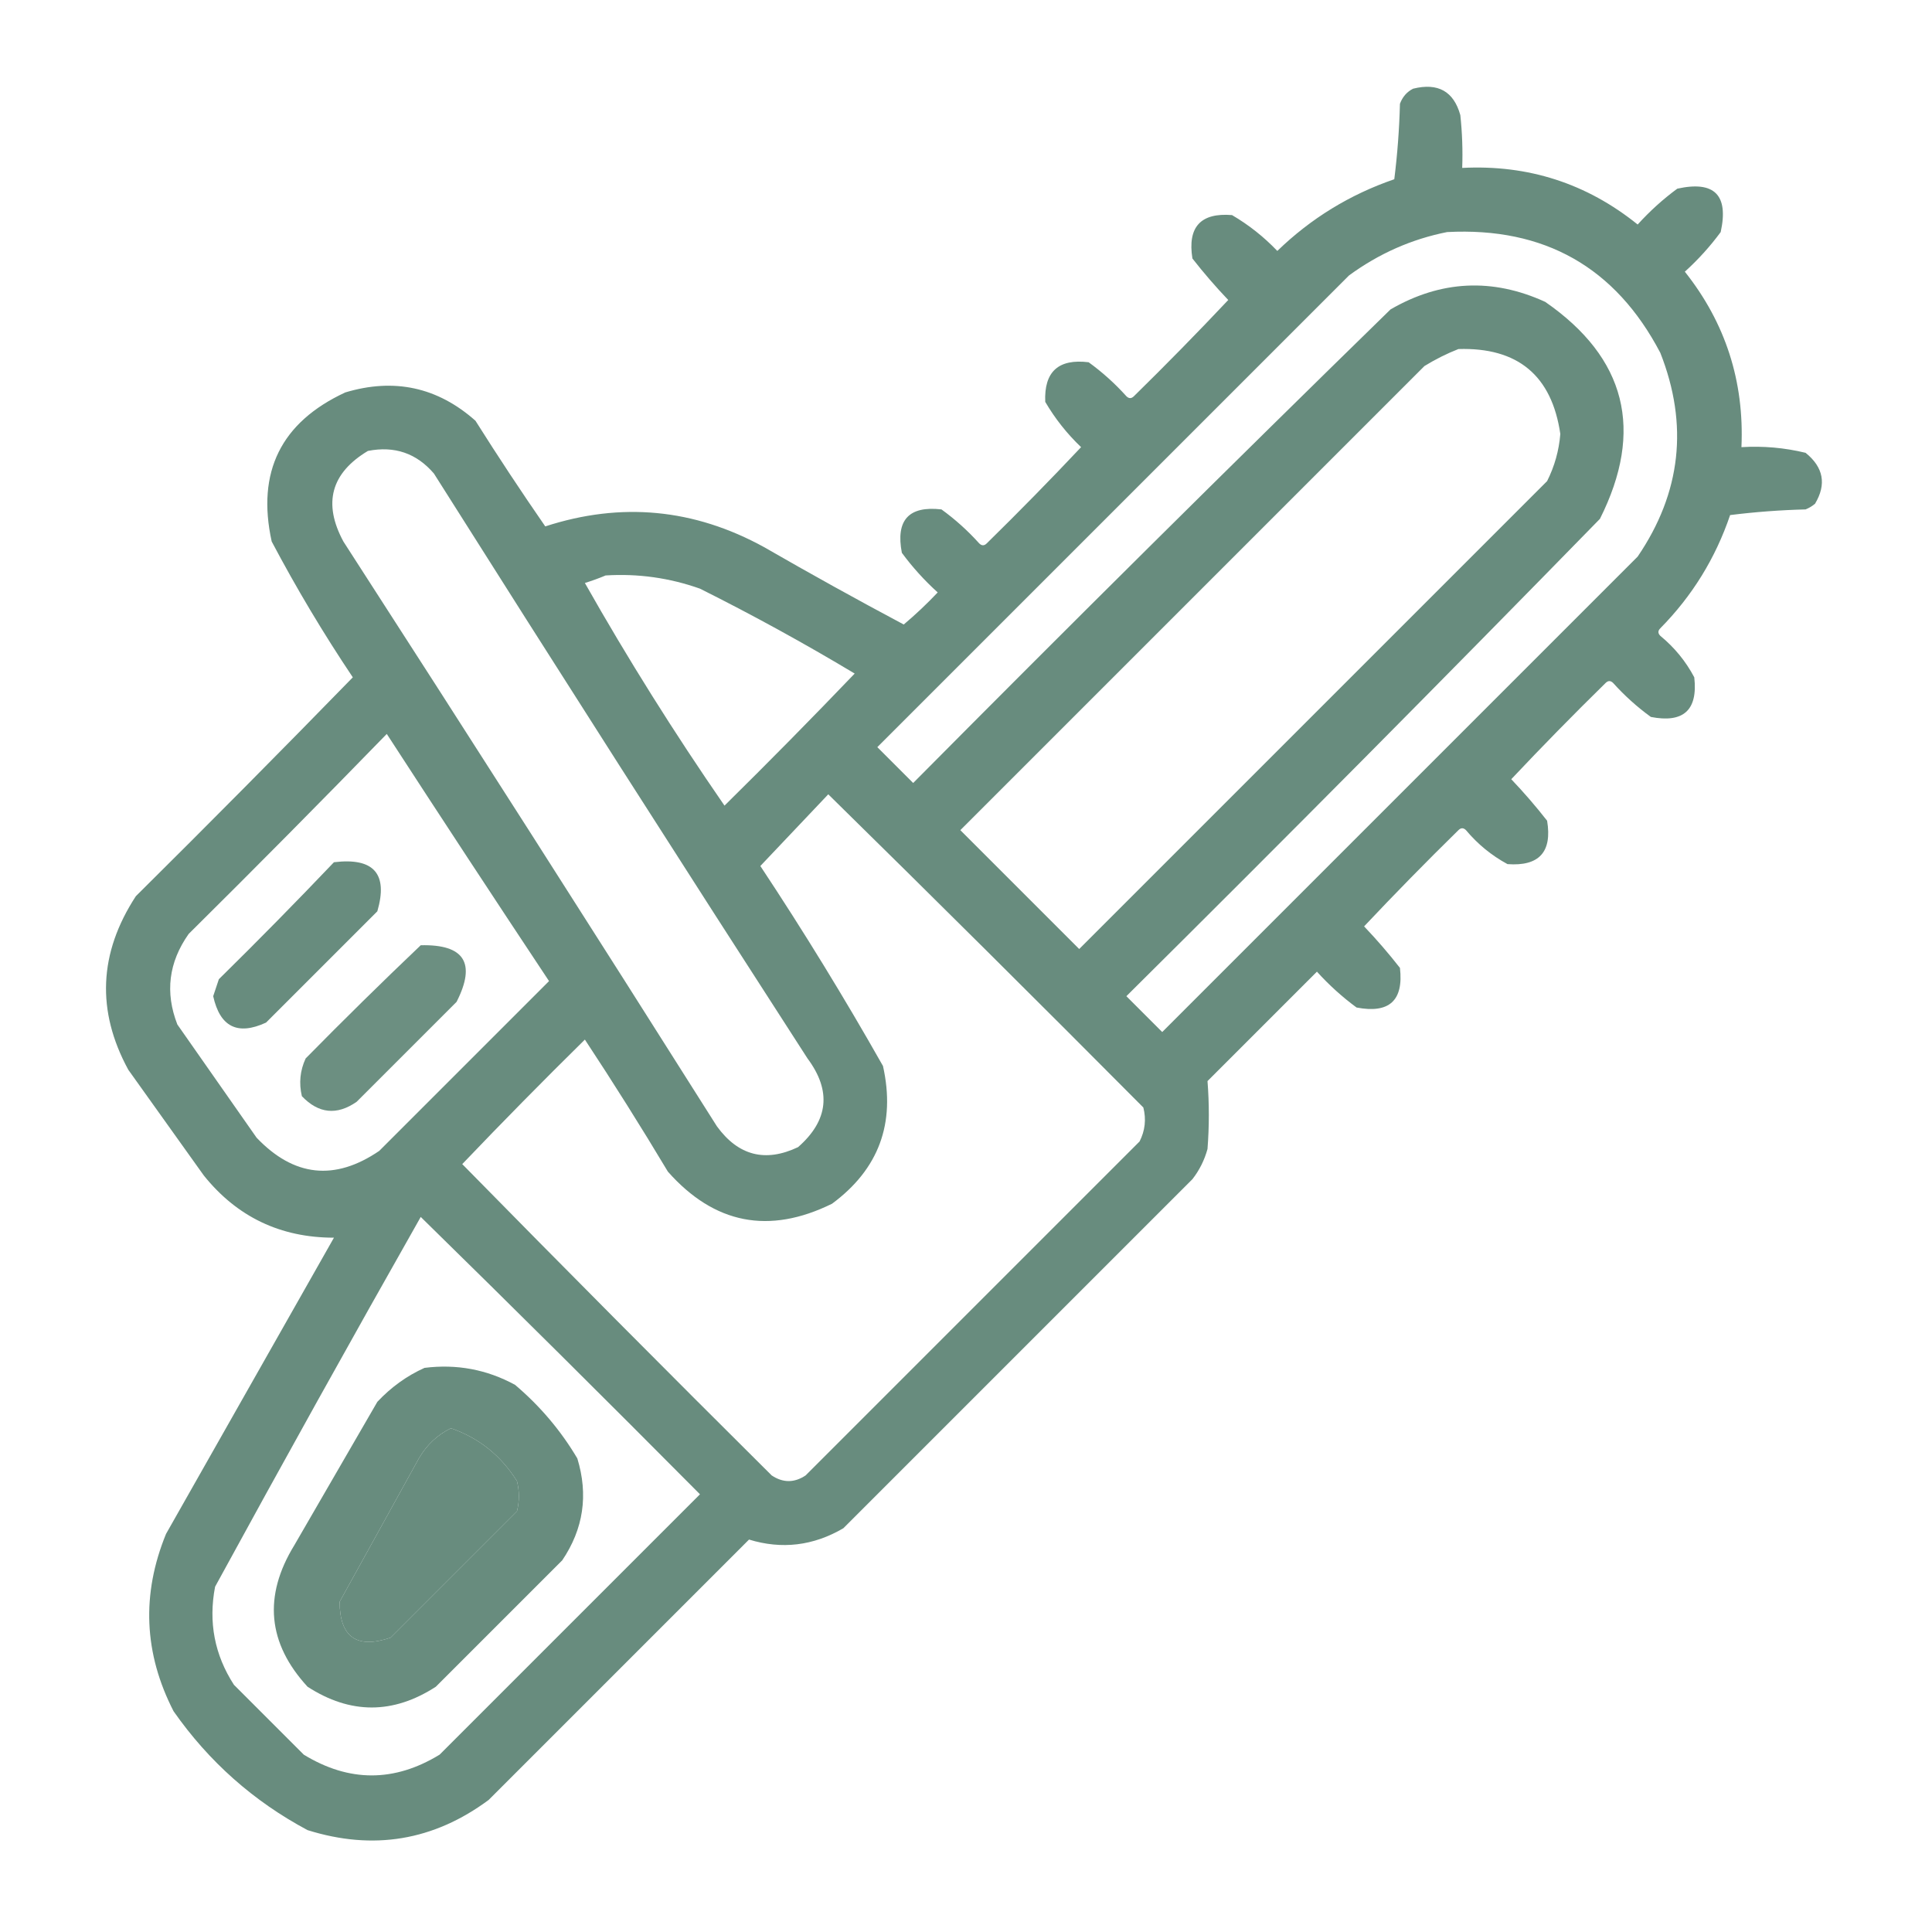
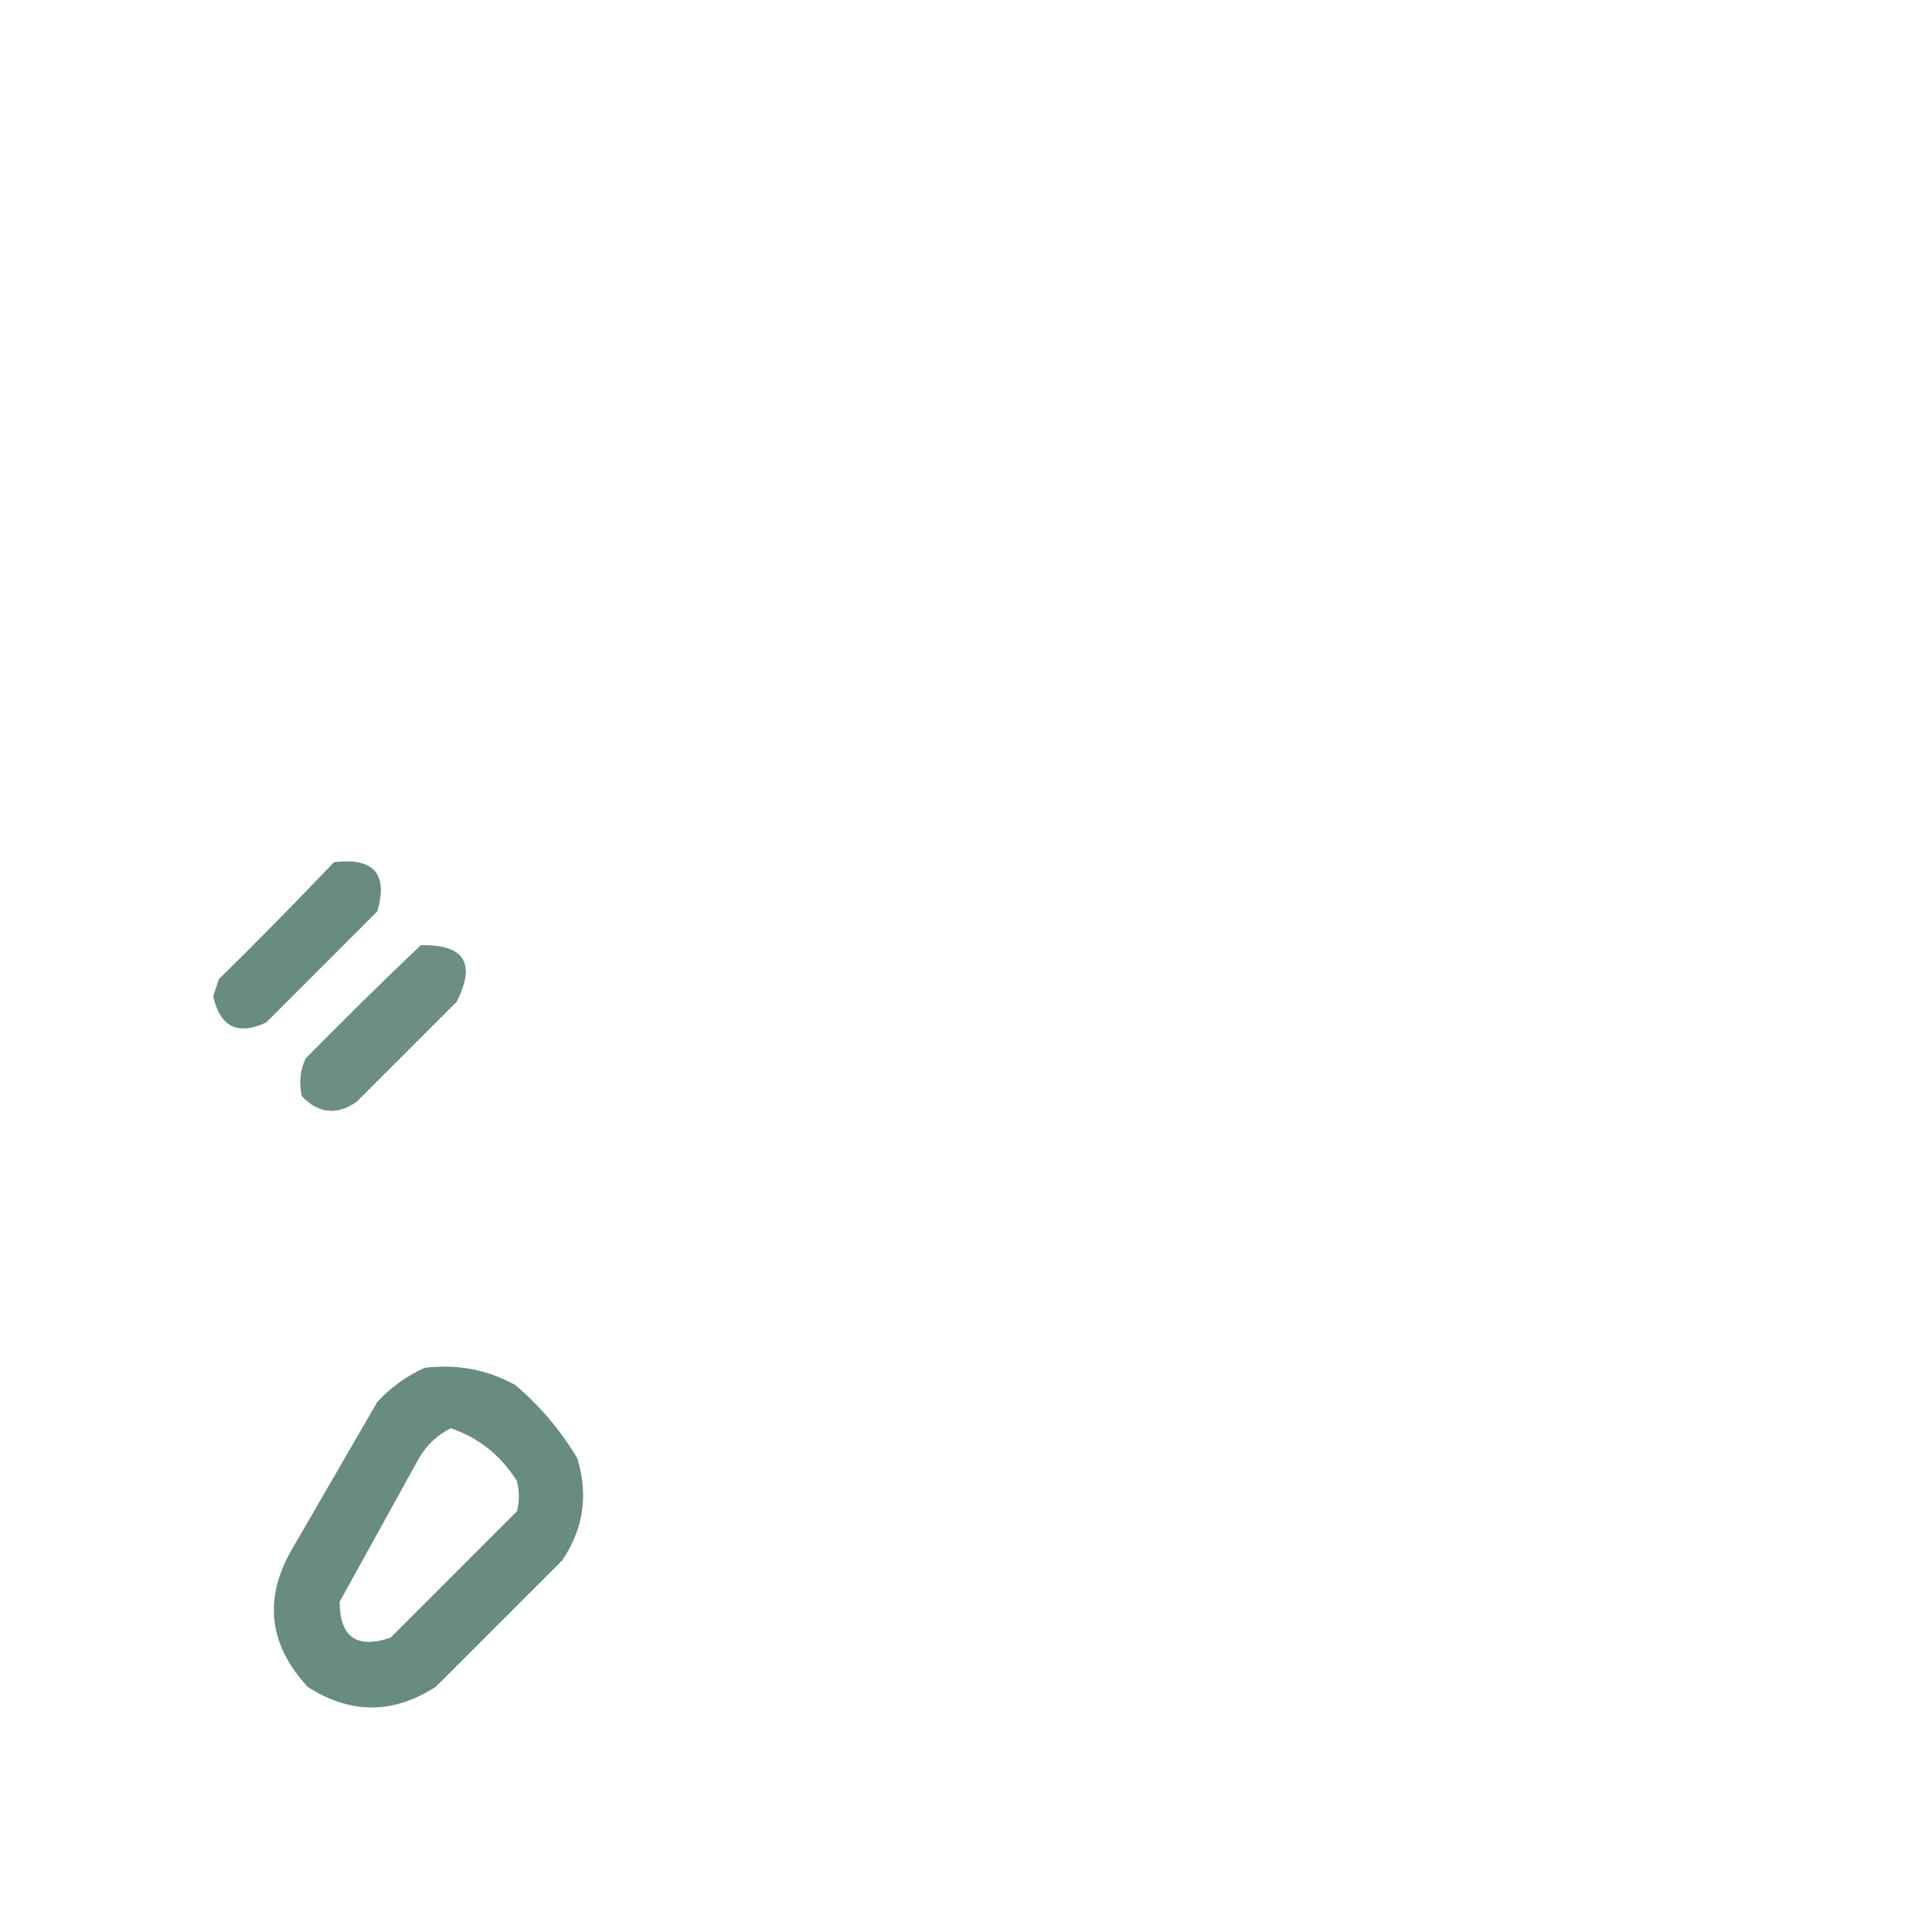
<svg xmlns="http://www.w3.org/2000/svg" fill="#5C8374" version="1.1" width="512px" height="512px" style="shape-rendering:geometricPrecision; text-rendering:geometricPrecision; image-rendering:optimizeQuality; fill-rule:evenodd; clip-rule:evenodd">
  <g>
-     <path style="opacity:0.924" d="M 374.5,23.5 C 381.084,21.868 385.25,24.202 387,30.5C 387.499,35.155 387.666,39.822 387.5,44.5C 404.968,43.601 420.468,48.601 434,59.5C 437.201,55.964 440.701,52.797 444.5,50C 454.333,47.833 458.167,51.667 456,61.5C 453.203,65.299 450.036,68.799 446.5,72C 457.271,85.566 462.271,101.066 461.5,118.5C 467.262,118.149 472.928,118.649 478.5,120C 483.255,123.842 484.089,128.342 481,133.5C 480.25,134.126 479.416,134.626 478.5,135C 471.809,135.169 465.142,135.669 458.5,136.5C 454.616,147.941 448.449,157.941 440,166.5C 439.333,167.167 439.333,167.833 440,168.5C 443.757,171.586 446.757,175.252 449,179.5C 449.983,188.182 446.15,191.682 437.5,190C 433.868,187.37 430.535,184.37 427.5,181C 426.833,180.333 426.167,180.333 425.5,181C 416.986,189.348 408.652,197.848 400.5,206.5C 403.854,210.019 407.02,213.686 410,217.5C 411.377,225.79 407.877,229.623 399.5,229C 395.282,226.718 391.616,223.718 388.5,220C 387.833,219.333 387.167,219.333 386.5,220C 377.986,228.348 369.652,236.848 361.5,245.5C 364.854,249.019 368.02,252.686 371,256.5C 372,265.163 368.167,268.663 359.5,267C 355.701,264.203 352.201,261.036 349,257.5C 339.333,267.167 329.667,276.833 320,286.5C 320.471,292.462 320.471,298.462 320,304.5C 319.194,307.446 317.861,310.112 316,312.5C 285.167,343.333 254.333,374.167 223.5,405C 215.531,409.663 207.198,410.663 198.5,408C 175.5,431 152.5,454 129.5,477C 114.924,487.802 98.924,490.469 81.5,485C 67.187,477.357 55.353,466.857 46,453.5C 38.117,438.169 37.45,422.502 44,406.5C 58.833,380.333 73.667,354.167 88.5,328C 74.314,327.99 62.814,322.49 54,311.5C 47.333,302.167 40.667,292.833 34,283.5C 25.505,267.892 26.172,252.559 36,237.5C 55.347,218.32 74.514,198.986 93.5,179.5C 85.704,167.872 78.538,155.872 72,143.5C 67.962,125.075 74.462,111.909 91.5,104C 104.466,100.103 115.966,102.603 126,111.5C 131.97,120.969 138.137,130.302 144.5,139.5C 164.598,132.963 183.931,134.796 202.5,145C 214.706,152.034 227.039,158.867 239.5,165.5C 242.651,162.85 245.651,160.016 248.5,157C 244.964,153.799 241.797,150.299 239,146.5C 237.337,137.833 240.837,134 249.5,135C 253.132,137.63 256.465,140.63 259.5,144C 260.167,144.667 260.833,144.667 261.5,144C 270.014,135.652 278.348,127.152 286.5,118.5C 282.762,114.931 279.596,110.931 277,106.5C 276.656,98.513 280.489,95.013 288.5,96C 292.132,98.63 295.465,101.63 298.5,105C 299.167,105.667 299.833,105.667 300.5,105C 309.014,96.652 317.348,88.152 325.5,79.5C 322.146,75.981 318.98,72.314 316,68.5C 314.675,60.161 318.175,56.327 326.5,57C 330.931,59.596 334.931,62.762 338.5,66.5C 347.395,57.883 357.729,51.549 369.5,47.5C 370.331,40.858 370.831,34.191 371,27.5C 371.69,25.65 372.856,24.316 374.5,23.5 Z M 383.5,61.5 C 409.284,60.157 428.117,70.824 440,93.5C 447.517,112.566 445.517,130.566 434,147.5C 392,189.5 350,231.5 308,273.5C 304.833,270.333 301.667,267.167 298.5,264C 340.694,222.139 382.528,179.972 424,137.5C 435.776,114.027 430.943,94.86 409.5,80C 395.499,73.606 381.832,74.272 368.5,82C 326.028,123.472 283.861,165.306 242,207.5C 238.833,204.333 235.667,201.167 232.5,198C 274.167,156.333 315.833,114.667 357.5,73C 365.408,67.207 374.075,63.374 383.5,61.5 Z M 386.5,92.5 C 402.24,92.024 411.24,99.524 413.5,115C 413.148,119.389 411.982,123.556 410,127.5C 368.667,168.833 327.333,210.167 286,251.5C 275.5,241 265,230.5 254.5,220C 295.5,179 336.5,138 377.5,97C 380.437,95.199 383.437,93.699 386.5,92.5 Z M 97.5,119.5 C 104.555,118.111 110.388,120.111 115,125.5C 147.75,177.336 180.75,229.003 214,280.5C 220.394,289.094 219.561,296.927 211.5,304C 202.837,308.114 195.671,306.281 190,298.5C 157.25,246.664 124.25,194.997 91,143.5C 85.542,133.38 87.709,125.38 97.5,119.5 Z M 160.5,152.5 C 169.075,151.967 177.408,153.134 185.5,156C 199.488,162.992 213.154,170.492 226.5,178.5C 215.181,190.319 203.681,201.986 192,213.5C 178.698,194.25 166.365,174.583 155,154.5C 156.948,153.891 158.782,153.224 160.5,152.5 Z M 102.5,194.5 C 116.685,216.354 131.019,238.187 145.5,260C 130.5,275 115.5,290 100.5,305C 88.709,313.031 77.876,311.864 68,301.5C 61,291.5 54,281.5 47,271.5C 43.695,263.011 44.695,255.011 50,247.5C 67.702,229.965 85.202,212.299 102.5,194.5 Z M 219.5,210.5 C 247.465,237.965 275.299,265.632 303,293.5C 303.79,296.634 303.457,299.634 302,302.5C 272.5,332 243,361.5 213.5,391C 210.5,393 207.5,393 204.5,391C 176.986,363.653 149.653,336.153 122.5,308.5C 133.152,297.347 143.986,286.347 155,275.5C 162.583,286.998 169.917,298.665 177,310.5C 189.3,324.394 203.8,327.227 220.5,319C 232.889,309.841 237.389,297.675 234,282.5C 223.793,264.458 212.96,246.791 201.5,229.5C 207.522,223.146 213.522,216.813 219.5,210.5 Z M 111.5,322.5 C 136.299,346.798 160.965,371.298 185.5,396C 162.5,419 139.5,442 116.5,465C 104.5,472.333 92.5,472.333 80.5,465C 74.333,458.833 68.167,452.667 62,446.5C 56.864,438.565 55.197,429.898 57,420.5C 74.911,387.677 93.078,355.01 111.5,322.5 Z M 119.5,378.5 C 126.896,381.048 132.73,385.714 137,392.5C 137.667,395.167 137.667,397.833 137,400.5C 125.833,411.667 114.667,422.833 103.5,434C 94.547,437.039 90.047,433.872 90,424.5C 97,411.833 104,399.167 111,386.5C 113.098,382.897 115.932,380.23 119.5,378.5 Z" />
-   </g>
+     </g>
  <g>
    <path style="opacity:0.924" d="M 88.5,228.5 C 99.06,227.215 102.893,231.548 100,241.5C 90.167,251.333 80.333,261.167 70.5,271C 62.967,274.476 58.301,272.143 56.5,264C 57,262.5 57.5,261 58,259.5C 68.369,249.298 78.535,238.965 88.5,228.5 Z" />
  </g>
  <g>
    <path style="opacity:0.899" d="M 111.5,250.5 C 123.061,250.224 126.228,255.224 121,265.5C 112.167,274.333 103.333,283.167 94.5,292C 89.255,295.632 84.422,295.132 80,290.5C 79.183,287.036 79.517,283.702 81,280.5C 91.062,270.271 101.228,260.271 111.5,250.5 Z" />
  </g>
  <g>
    <path style="opacity:0.925" d="M 112.5,362.5 C 121.031,361.43 129.031,362.93 136.5,367C 143.127,372.62 148.627,379.12 153,386.5C 155.954,396.188 154.621,405.188 149,413.5C 137.833,424.667 126.667,435.833 115.5,447C 104.167,454.333 92.833,454.333 81.5,447C 70.907,435.476 69.74,422.976 78,409.5C 85.333,396.833 92.667,384.167 100,371.5C 103.651,367.609 107.818,364.609 112.5,362.5 Z M 119.5,378.5 C 115.932,380.23 113.098,382.897 111,386.5C 104,399.167 97,411.833 90,424.5C 90.047,433.872 94.547,437.039 103.5,434C 114.667,422.833 125.833,411.667 137,400.5C 137.667,397.833 137.667,395.167 137,392.5C 132.73,385.714 126.896,381.048 119.5,378.5 Z" />
  </g>
</svg>